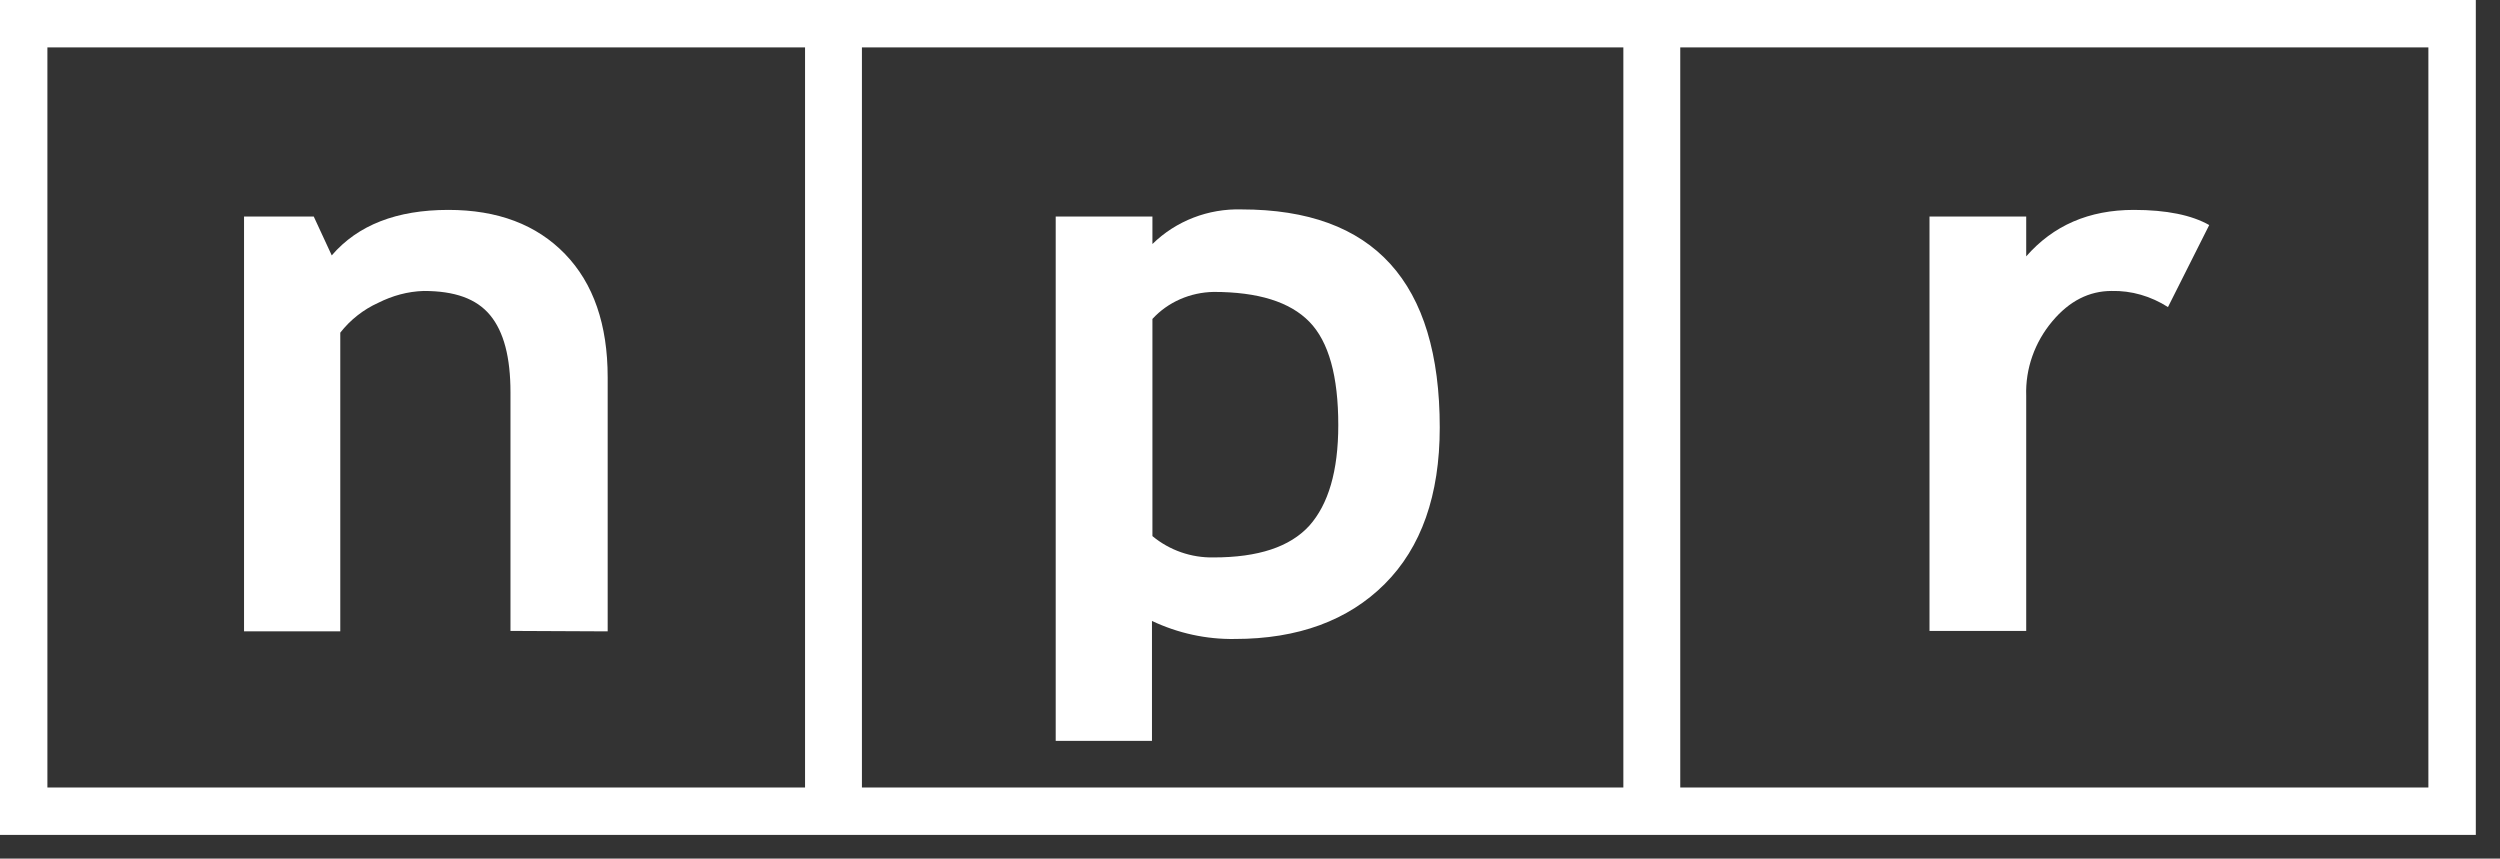
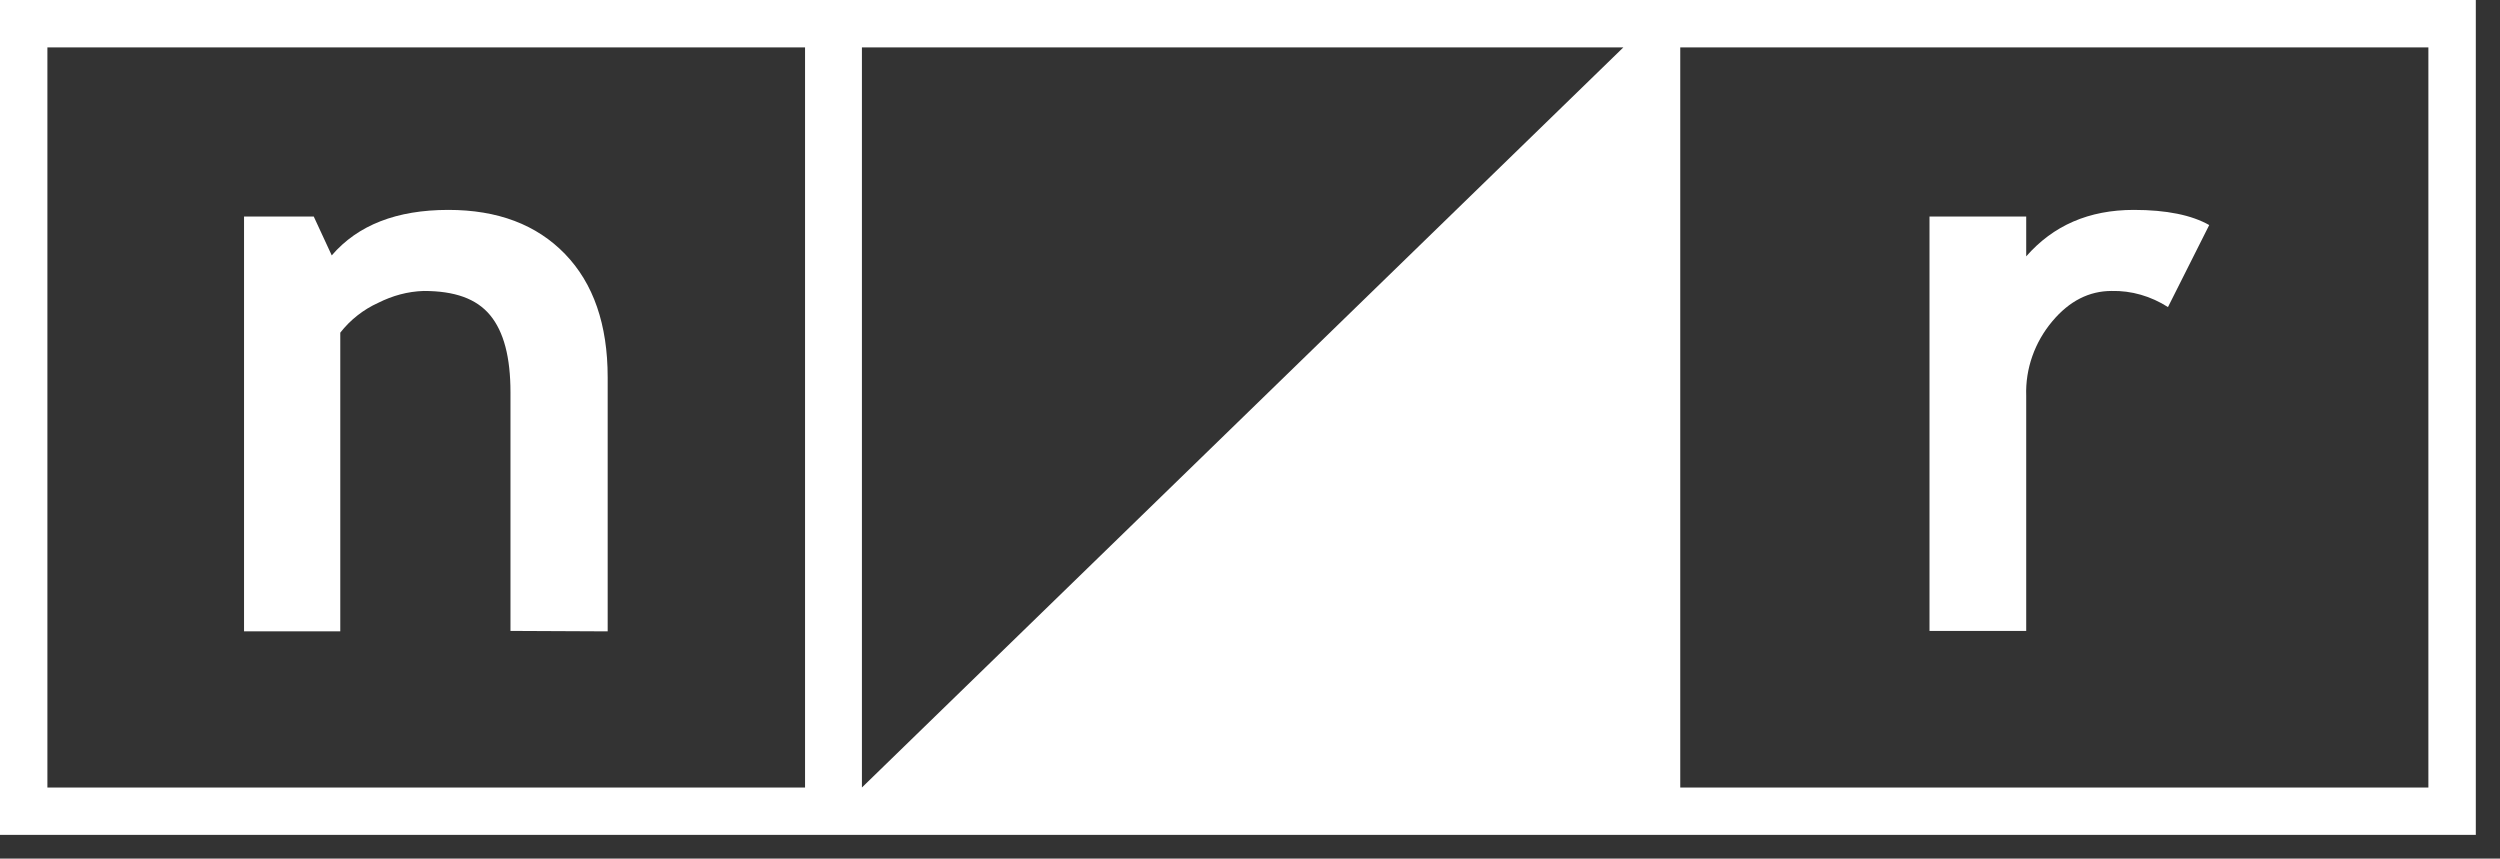
<svg xmlns="http://www.w3.org/2000/svg" width="99px" height="34px" viewBox="0 0 99 34" version="1.1">
  <rect x="0" y="0" width="99" height="34" fill="#333333" stroke="none" />
  <title>npr-logo</title>
  <g id="Revision" stroke="none" stroke-width="1" fill="none" fill-rule="evenodd">
    <g id="npr-logo" fill="#FFFFFF" fill-rule="nonzero">
-       <path d="M8.17969233e-14,33.062 L8.17969233e-14,-3.91221048e-14 L98.042,-3.91221048e-14 L98.042,33.062 L8.17969233e-14,33.062 Z M31.88,1.877 L1.877,1.877 L1.877,31.185 L31.88,31.185 L31.88,1.877 Z M64.285,1.877 L34.132,1.877 L34.132,31.185 L64.285,31.185 L64.285,1.877 Z M96.164,1.877 L66.538,1.877 L66.538,31.185 L96.164,31.185 L96.164,1.877 Z" id="Combined-Shape" />
+       <path d="M8.17969233e-14,33.062 L8.17969233e-14,-3.91221048e-14 L98.042,-3.91221048e-14 L98.042,33.062 L8.17969233e-14,33.062 Z M31.88,1.877 L1.877,1.877 L1.877,31.185 L31.88,31.185 L31.88,1.877 Z M64.285,1.877 L34.132,1.877 L34.132,31.185 L64.285,1.877 Z M96.164,1.877 L66.538,1.877 L66.538,31.185 L96.164,31.185 L96.164,1.877 Z" id="Combined-Shape" />
      <g id="Group" transform="translate(9.57, 8.199)">
        <path d="M10.645,16.785 L10.645,7.341 C10.645,5.952 10.382,4.938 9.838,4.281 C9.294,3.624 8.43,3.323 7.21,3.323 C6.571,3.342 5.97,3.511 5.407,3.793 C4.825,4.055 4.299,4.468 3.905,4.975 L3.905,16.803 L0.094,16.803 L0.094,0.375 L2.854,0.375 L3.567,1.915 C4.6,0.713 6.139,0.113 8.186,0.113 C10.138,0.113 11.678,0.695 12.804,1.859 C13.931,3.023 14.494,4.656 14.494,6.74 L14.494,16.803 L10.645,16.785 L10.645,16.785 Z" id="Path" />
-         <path d="M39.333,17.104 C41.83,17.104 43.82,16.372 45.266,14.926 C46.712,13.48 47.444,11.415 47.444,8.73 C47.444,2.966 44.834,0.094 39.596,0.094 C38.282,0.056 37.005,0.544 36.066,1.464 L36.066,0.375 L32.236,0.375 L32.236,21.14 L36.048,21.14 L36.048,16.39 C37.08,16.879 38.207,17.123 39.333,17.104 L39.333,17.104 Z M38.488,3.361 C40.253,3.361 41.511,3.755 42.281,4.543 C43.051,5.332 43.426,6.703 43.426,8.636 C43.426,10.458 43.032,11.772 42.281,12.617 C41.511,13.462 40.253,13.875 38.488,13.875 C37.606,13.893 36.742,13.593 36.066,13.03 L36.066,4.431 C36.686,3.755 37.568,3.379 38.488,3.361 L38.488,3.361 Z" id="Shape" />
        <path d="M76.282,3.961 C75.606,3.53 74.836,3.304 74.048,3.323 C73.165,3.323 72.377,3.717 71.701,4.525 C71.006,5.351 70.631,6.402 70.668,7.472 L70.668,16.785 L66.838,16.785 L66.838,0.375 L70.668,0.375 L70.668,1.953 C71.738,0.732 73.147,0.113 74.93,0.113 C76.226,0.113 77.221,0.319 77.915,0.713 L76.282,3.961 L76.282,3.961 Z" id="Path" />
      </g>
    </g>
  </g>
</svg>